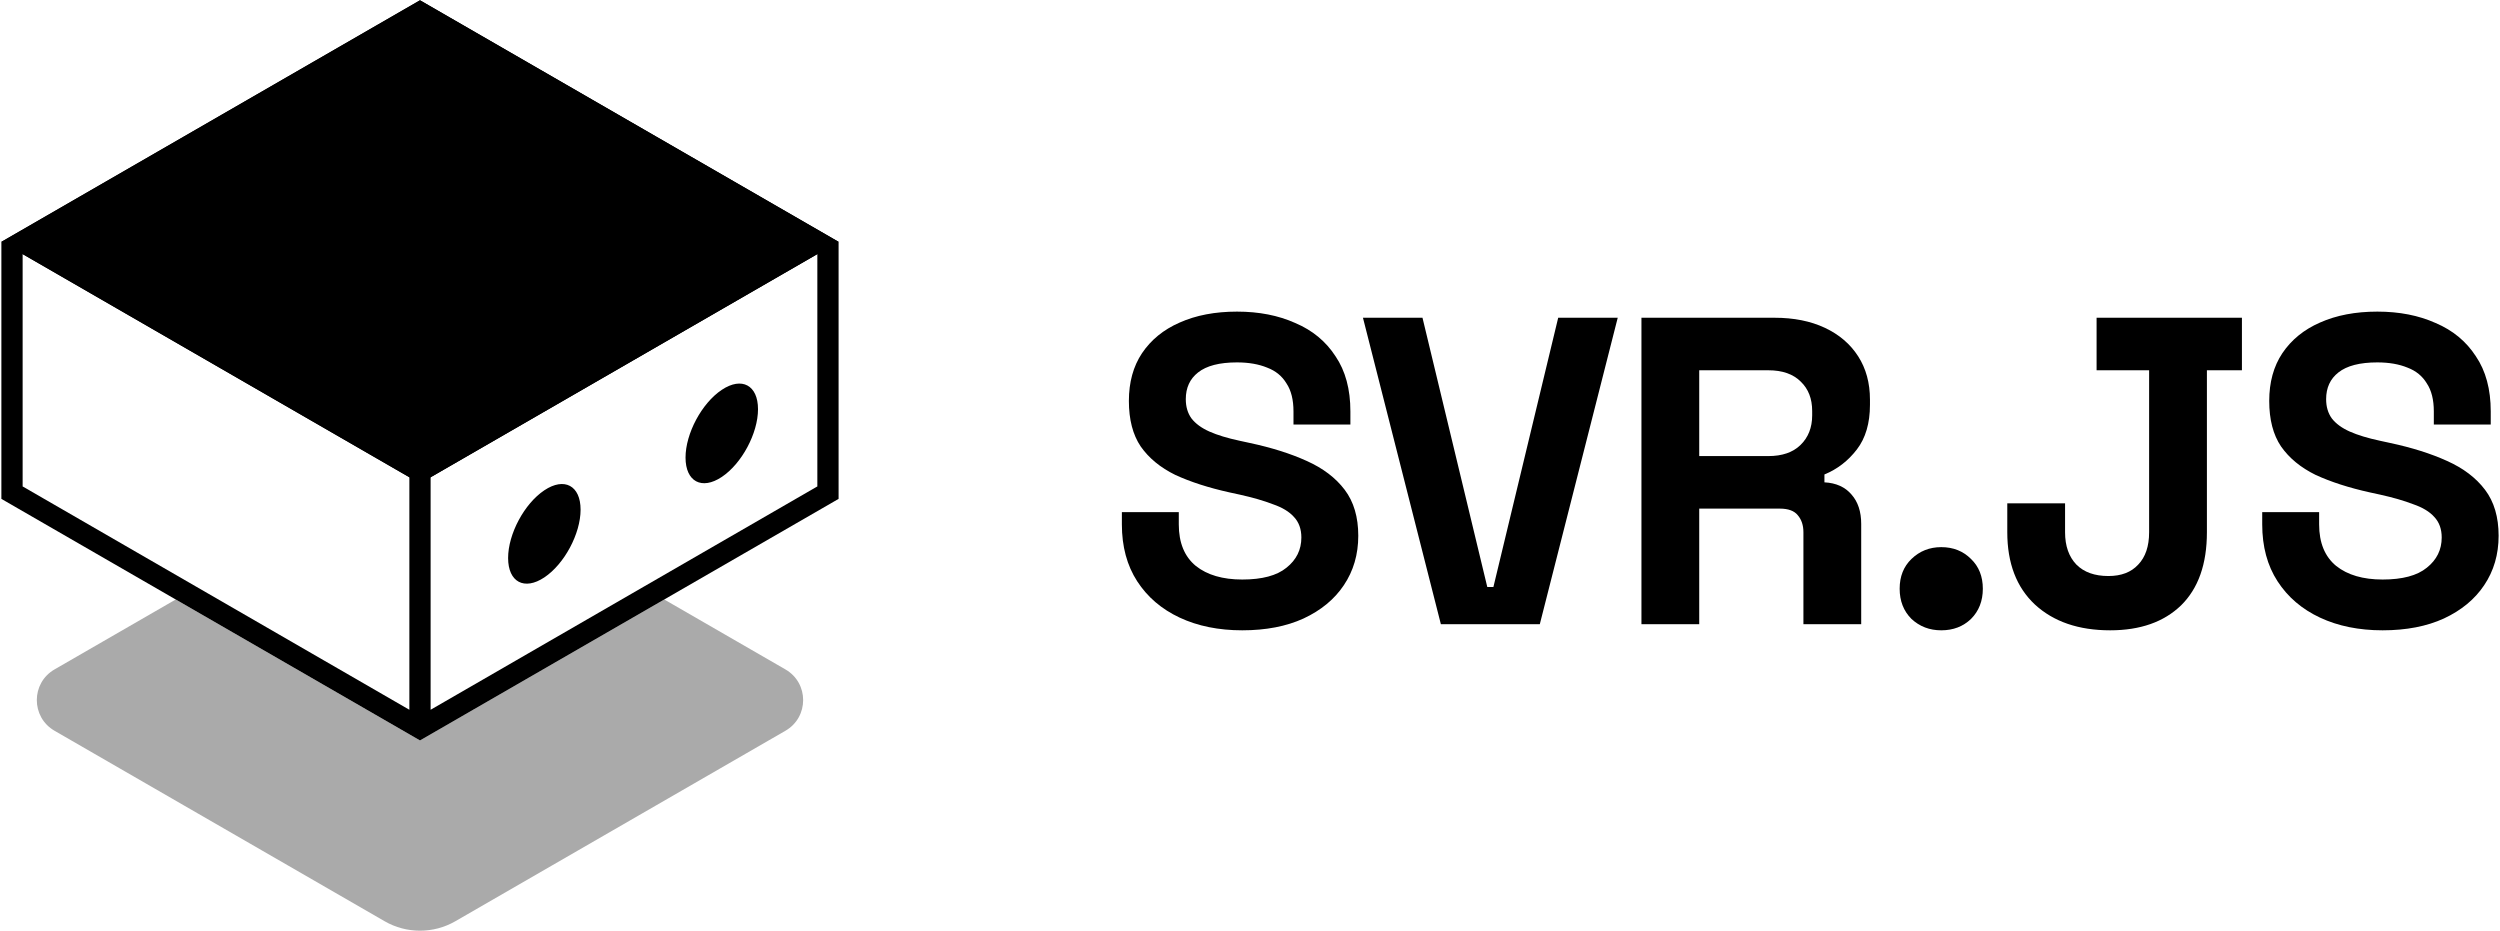
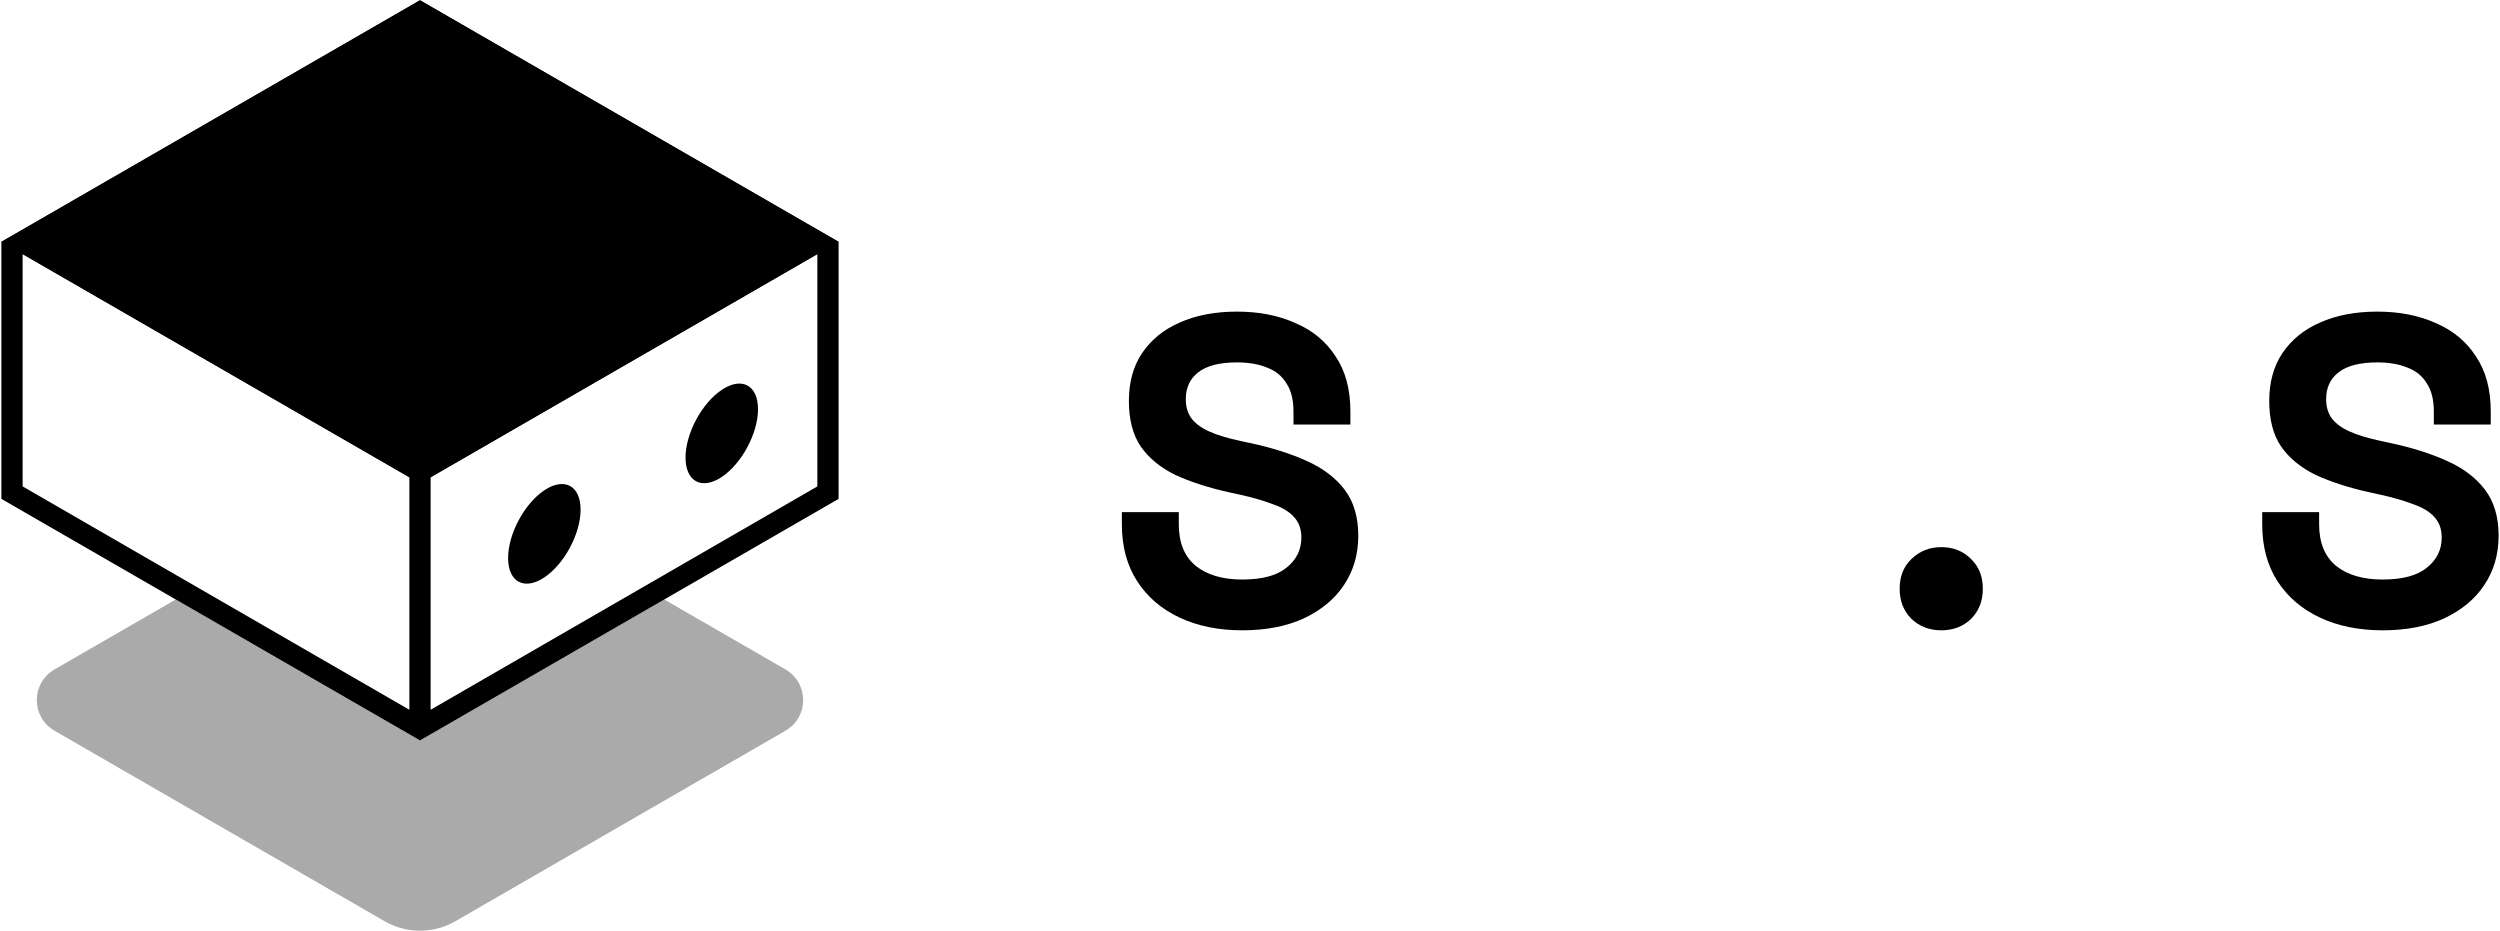
<svg xmlns="http://www.w3.org/2000/svg" width="706" height="263" viewBox="0 0 706 263" fill="none">
  <path d="M350.816 178C344.14 178 338.247 176.805 333.137 174.415C328.027 172.025 324.03 168.604 321.145 164.154C318.261 159.703 316.818 154.346 316.818 148.082V144.621H332.89V148.082C332.89 153.275 334.497 157.19 337.711 159.827C340.926 162.382 345.294 163.659 350.816 163.659C356.42 163.659 360.582 162.547 363.302 160.321C366.104 158.096 367.505 155.253 367.505 151.791C367.505 149.401 366.805 147.464 365.404 145.981C364.085 144.497 362.107 143.302 359.469 142.396C356.915 141.407 353.783 140.5 350.074 139.676L347.23 139.058C341.296 137.739 336.186 136.091 331.901 134.113C327.697 132.052 324.442 129.374 322.134 126.077C319.909 122.78 318.796 118.495 318.796 113.22C318.796 107.945 320.033 103.453 322.505 99.745C325.06 95.953 328.604 93.069 333.137 91.091C337.752 89.03 343.151 88 349.332 88C355.513 88 360.994 89.071 365.774 91.214C370.637 93.275 374.428 96.407 377.148 100.61C379.95 104.731 381.351 109.923 381.351 116.187V119.896H365.28V116.187C365.28 112.89 364.621 110.253 363.302 108.275C362.066 106.214 360.252 104.731 357.862 103.824C355.472 102.835 352.629 102.341 349.332 102.341C344.387 102.341 340.719 103.288 338.329 105.184C336.022 106.997 334.868 109.511 334.868 112.725C334.868 114.868 335.404 116.681 336.475 118.165C337.629 119.648 339.318 120.885 341.544 121.874C343.769 122.863 346.612 123.728 350.074 124.47L352.917 125.088C359.099 126.407 364.456 128.096 368.989 130.157C373.604 132.217 377.189 134.937 379.744 138.316C382.299 141.695 383.577 146.022 383.577 151.297C383.577 156.571 382.217 161.228 379.497 165.266C376.86 169.223 373.068 172.354 368.123 174.662C363.261 176.887 357.491 178 350.816 178Z" fill="#000000" />
-   <path d="M406.902 176.269L384.897 89.731H401.71L420.007 165.761H421.738L440.034 89.731H456.847L434.842 176.269H406.902Z" fill="#000000" />
-   <path d="M463.544 176.269V89.731H501.126C506.566 89.731 511.305 90.679 515.343 92.574C519.381 94.47 522.513 97.148 524.739 100.61C526.964 104.071 528.077 108.151 528.077 112.849V114.332C528.077 119.525 526.84 123.728 524.368 126.942C521.895 130.157 518.846 132.506 515.219 133.989V136.214C518.516 136.379 521.071 137.533 522.884 139.676C524.697 141.736 525.604 144.497 525.604 147.959V176.269H509.285V150.308C509.285 148.33 508.75 146.723 507.678 145.486C506.689 144.25 505 143.632 502.609 143.632H479.862V176.269H463.544ZM479.862 128.797H499.395C503.269 128.797 506.277 127.766 508.42 125.706C510.645 123.563 511.758 120.761 511.758 117.299V116.063C511.758 112.602 510.686 109.841 508.544 107.78C506.401 105.637 503.351 104.566 499.395 104.566H479.862V128.797Z" fill="#000000" />
  <path d="M548.207 178C544.911 178 542.108 176.929 539.801 174.786C537.575 172.56 536.463 169.717 536.463 166.256C536.463 162.794 537.575 159.992 539.801 157.849C542.108 155.624 544.911 154.511 548.207 154.511C551.586 154.511 554.389 155.624 556.614 157.849C558.839 159.992 559.952 162.794 559.952 166.256C559.952 169.717 558.839 172.56 556.614 174.786C554.389 176.929 551.586 178 548.207 178Z" fill="#000000" />
-   <path d="M595.909 178C587.008 178 579.92 175.569 574.645 170.706C569.453 165.843 566.857 159.044 566.857 150.308V142.148H583.175V150.308C583.175 154.181 584.247 157.231 586.39 159.456C588.532 161.599 591.541 162.67 595.414 162.67C599.041 162.67 601.843 161.599 603.821 159.456C605.881 157.313 606.912 154.264 606.912 150.308V104.566H592.076V89.731H633.12V104.566H623.23V150.308C623.23 159.291 620.799 166.173 615.936 170.953C611.074 175.651 604.398 178 595.909 178Z" fill="#000000" />
  <path d="M672.848 178C666.172 178 660.279 176.805 655.169 174.415C650.059 172.025 646.062 168.604 643.178 164.154C640.293 159.703 638.851 154.346 638.851 148.082V144.621H654.922V148.082C654.922 153.275 656.529 157.19 659.743 159.827C662.958 162.382 667.326 163.659 672.848 163.659C678.452 163.659 682.614 162.547 685.334 160.321C688.136 158.096 689.537 155.253 689.537 151.791C689.537 149.401 688.837 147.464 687.436 145.981C686.117 144.497 684.139 143.302 681.502 142.396C678.947 141.407 675.815 140.5 672.106 139.676L669.263 139.058C663.329 137.739 658.219 136.091 653.933 134.113C649.73 132.052 646.474 129.374 644.167 126.077C641.941 122.78 640.829 118.495 640.829 113.22C640.829 107.945 642.065 103.453 644.537 99.745C647.092 95.953 650.636 93.069 655.169 91.091C659.785 89.03 665.183 88 671.364 88C677.546 88 683.026 89.071 687.807 91.214C692.669 93.275 696.46 96.407 699.18 100.61C701.982 104.731 703.384 109.923 703.384 116.187V119.896H687.312V116.187C687.312 112.89 686.653 110.253 685.334 108.275C684.098 106.214 682.285 104.731 679.895 103.824C677.504 102.835 674.661 102.341 671.364 102.341C666.419 102.341 662.752 103.288 660.362 105.184C658.054 106.997 656.9 109.511 656.9 112.725C656.9 114.868 657.436 116.681 658.507 118.165C659.661 119.648 661.351 120.885 663.576 121.874C665.801 122.863 668.645 123.728 672.106 124.47L674.949 125.088C681.131 126.407 686.488 128.096 691.021 130.157C695.636 132.217 699.221 134.937 701.776 138.316C704.331 141.695 705.609 146.022 705.609 151.297C705.609 156.571 704.249 161.228 701.529 165.266C698.892 169.223 695.101 172.354 690.156 174.662C685.293 176.887 679.524 178 672.848 178Z" fill="#000000" />
  <path d="M118.605 0.08L236.818 68.293L118.605 136.507L0.391 68.293L118.605 0.08Z" fill="#000000" />
  <circle cx="12.3" cy="12.3" r="12.3" transform="matrix(0.832 -0.555 0 1 193.595 116.918)" fill="#000000" />
  <circle cx="12.3" cy="12.3" r="12.3" transform="matrix(0.832 -0.555 0 1 143.49 145.284)" fill="#000000" />
  <path fill-rule="evenodd" clip-rule="evenodd" d="M118.605 7.007L12.396 68.293L118.605 129.58L224.813 68.293L118.605 7.007ZM118.605 0.08L0.391 68.293L0.485 68.348H0.391L0.391 140.885H0.392L0.391 140.885L118.605 209.099L236.818 140.885L236.818 140.885V68.348H236.724L236.818 68.293L118.605 0.08ZM230.818 137.423V71.755L121.605 134.776V200.439L230.769 137.394L230.818 137.423ZM115.605 200.439V134.776L6.391 71.755L6.391 137.423L6.441 137.394L115.605 200.439Z" fill="#000000" />
  <path opacity="0.333" d="m 49.626,169.294 -34.227,19.75 c -6.669,3.849 -6.669,13.474 0,17.322 l 93.209,53.785 c 6.186,3.57 13.806,3.57 19.992,0 l 93.207,-53.785 c 6.67,-3.848 6.67,-13.473 0,-17.322 l -34.225,-19.75 L 118.605,209.099 Z" fill="#000000" />
</svg>